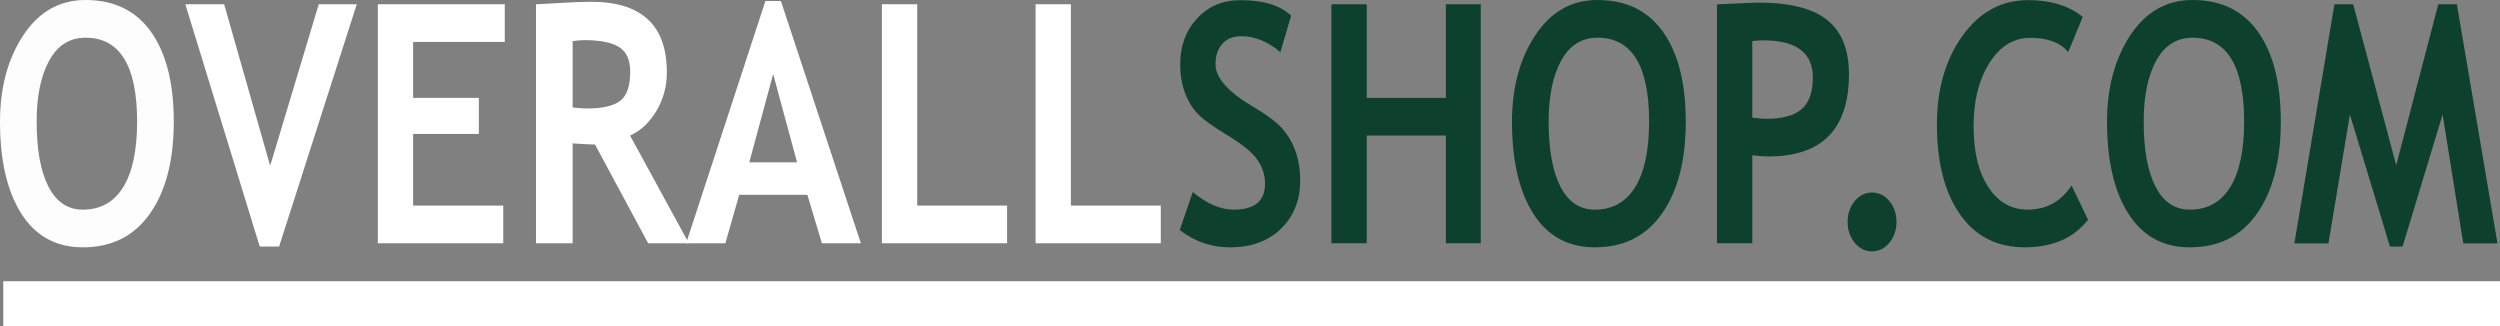
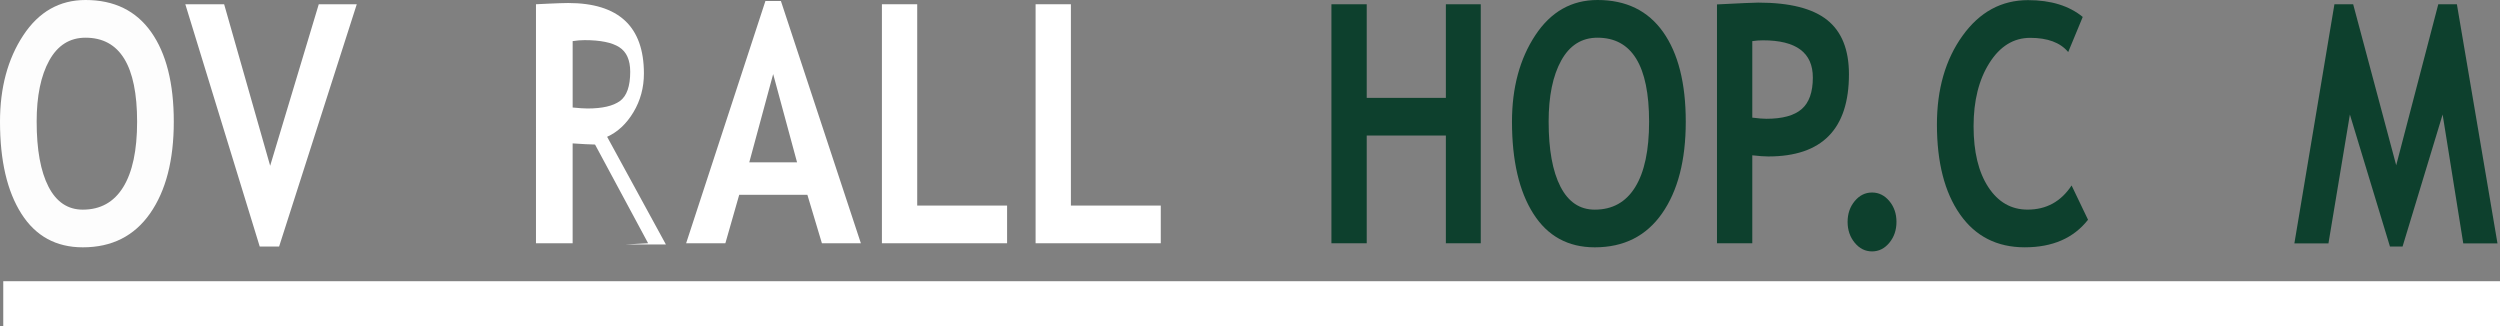
<svg xmlns="http://www.w3.org/2000/svg" id="b" data-name="Laag 2" viewBox="0 0 2114.64 275.98">
  <rect x="0" y="0" width="2114.64" height="275.98" fill="#808080" stroke="none" />
  <g id="c" data-name="Logo Groot tuinbroekshop_CMYK Afbeelding">
    <rect x="2.76" y="237.86" width="2111.88" height="38.12" style="fill: #fff;" />
    <g>
      <path d="M0,102.95c0-28.79,6.56-53.15,19.69-73.07C32.82,9.96,50.37,0,72.35,0c24.19,0,42.68,9.02,55.47,27.05,12.78,18.03,19.18,43.33,19.18,75.9s-6.68,58.42-20.04,77.55c-13.36,19.14-32.33,28.7-56.9,28.7-22.58,0-39.91-9.47-51.96-28.43C6.03,161.82,0,135.88,0,102.95ZM31.01,102.95c0,23.65,3.33,41.95,9.99,54.92,6.66,12.97,16.34,19.46,29.05,19.46,14.93,0,26.32-6.35,34.16-19.04,7.85-12.7,11.77-31.14,11.77-55.34,0-47.38-14.55-71.07-43.64-71.07-13.32,0-23.54,6.42-30.66,19.25-7.12,12.83-10.68,30.11-10.68,51.82Z" style="fill: #fdfdfd;" />
      <path d="M236.1,208.51h-16.42L156.75,3.59h32.84l38.93,136.62L269.63,3.59h32.15l-65.69,204.93Z" style="fill: #fff;" />
-       <path d="M349.44,35.47v47.33h55.58v30.5h-55.58v60.58h76.25v31.88h-106.11V3.59h107.37v31.88h-77.51Z" style="fill: #fff;" />
-       <path d="M548.22,205.75l-44.9-83.49c-4.52-.09-10.83-.41-18.95-.97v84.45h-31.01V3.59c1.68,0,8.15-.34,19.41-1.03s20.33-1.04,27.22-1.04c42.72,0,64.08,19.87,64.08,59.61,0,11.96-2.95,22.86-8.84,32.71-5.9,9.85-13.32,16.79-22.28,20.84l49.72,91.08h-34.45ZM484.38,34.78v56.16c5.51.55,9.72.83,12.63.83,12.48,0,21.61-2.12,27.39-6.35,5.78-4.23,8.67-12.47,8.67-24.7,0-9.94-3.1-16.88-9.3-20.84-6.2-3.95-15.96-5.93-29.28-5.93-3.22,0-6.58.28-10.11.83Z" style="fill: #fff;" />
+       <path d="M548.22,205.75l-44.9-83.49c-4.52-.09-10.83-.41-18.95-.97v84.45h-31.01V3.59s20.33-1.04,27.22-1.04c42.72,0,64.08,19.87,64.08,59.61,0,11.96-2.95,22.86-8.84,32.71-5.9,9.85-13.32,16.79-22.28,20.84l49.72,91.08h-34.45ZM484.38,34.78v56.16c5.51.55,9.72.83,12.63.83,12.48,0,21.61-2.12,27.39-6.35,5.78-4.23,8.67-12.47,8.67-24.7,0-9.94-3.1-16.88-9.3-20.84-6.2-3.95-15.96-5.93-29.28-5.93-3.22,0-6.58.28-10.11.83Z" style="fill: #fff;" />
      <path d="M695.21,205.75l-12.29-40.99h-57.65l-11.71,40.99h-33.19L647.44.83h13.09l67.64,204.93h-32.96ZM653.99,62.65l-20.21,74.66h40.42l-20.21-74.66Z" style="fill: #fff;" />
      <path d="M745.97,205.75V3.59h29.86v170.29h76.02v31.88h-105.88Z" style="fill: #fff;" />
      <path d="M875.96,205.75V3.59h29.86v170.29h76.02v31.88h-105.88Z" style="fill: #fff;" />
-       <path d="M997.92,194.58l11.02-32.15c11.79,9.94,23.39,14.9,34.8,14.9,17.53,0,26.3-7.36,26.3-22.08,0-6.9-2.07-13.48-6.2-19.73-4.13-6.26-12.65-13.27-25.55-21.04-12.9-7.77-21.59-14.17-26.07-19.18-4.48-5.01-7.92-10.97-10.34-17.87-2.41-6.9-3.62-14.54-3.62-22.91,0-15.64,4.77-28.61,14.3-38.92,9.53-10.3,21.76-15.46,36.69-15.46,19.44,0,33.72,4.37,42.83,13.11l-9.07,30.91c-10.49-9.02-21.55-13.52-33.19-13.52-6.89,0-12.23,2.19-16.02,6.56-3.79,4.37-5.68,10.05-5.68,17.04,0,11.59,10.68,23.65,32.04,36.16,11.25,6.62,19.37,12.72,24.34,18.28,4.98,5.57,8.77,12.05,11.37,19.46,2.6,7.41,3.9,15.66,3.9,24.77,0,16.38-5.38,29.85-16.13,40.43-10.76,10.58-25.17,15.87-43.24,15.87-15.69,0-29.86-4.88-42.49-14.63Z" style="fill: #0d402d;" />
      <path d="M1223,205.75v-91.08h-66.95v91.08h-29.86V3.59h29.86v79.21h66.95V3.59h29.51v202.17h-29.51Z" style="fill: #0d402d;" />
      <path d="M1278.92,102.95c0-28.79,6.56-53.15,19.69-73.07,13.13-19.92,30.68-29.88,52.65-29.88,24.19,0,42.68,9.02,55.47,27.05,12.78,18.03,19.18,43.33,19.18,75.9s-6.68,58.42-20.04,77.55c-13.36,19.14-32.33,28.7-56.9,28.7-22.58,0-39.91-9.47-51.96-28.43-12.06-18.95-18.09-44.89-18.09-77.83ZM1309.93,102.95c0,23.65,3.33,41.95,9.99,54.92,6.66,12.97,16.34,19.46,29.05,19.46,14.93,0,26.32-6.35,34.16-19.04,7.85-12.7,11.77-31.14,11.77-55.34,0-47.38-14.55-71.07-43.64-71.07-13.32,0-23.54,6.42-30.66,19.25-7.12,12.83-10.68,30.11-10.68,51.82Z" style="fill: #0d402d;" />
      <path d="M1482.18,131.37v74.38h-29.86V3.73c19.9-1.01,31.54-1.52,34.91-1.52,26.56,0,45.99,4.9,58.28,14.7s18.43,25.09,18.43,45.88c0,46.37-22.74,69.55-68.21,69.55-3.37,0-7.89-.32-13.55-.97ZM1482.18,34.78v64.72c5.05.64,9.03.97,11.94.97,13.63,0,23.58-2.74,29.86-8.21,6.28-5.47,9.42-14.37,9.42-26.7,0-20.98-14.05-31.46-42.14-31.46-3.14,0-6.16.23-9.07.69Z" style="fill: #0d402d;" />
      <path d="M1562.8,187.68c0-6.9,2.01-12.77,6.03-17.6,4.02-4.83,8.9-7.24,14.64-7.24s10.62,2.42,14.64,7.24c4.02,4.83,6.03,10.7,6.03,17.6s-2.01,12.79-6.03,17.66c-4.02,4.88-8.9,7.31-14.64,7.31s-10.62-2.44-14.64-7.31c-4.02-4.88-6.03-10.76-6.03-17.66Z" style="fill: #0d402d;" />
      <path d="M1761.69,14.35l-12.29,29.67c-6.66-8-17.38-12.01-32.15-12.01-14.01,0-25.49,7.06-34.45,21.18-8.96,14.12-13.44,31.99-13.44,53.61s4.15,38.78,12.46,51.47c8.31,12.7,19.39,19.04,33.24,19.04,15.85,0,28.25-6.81,37.21-20.42l13.9,28.98c-12.17,15.55-30.01,23.32-53.51,23.32s-41.76-9.29-54.78-27.88c-13.02-18.58-19.52-43.93-19.52-76.04,0-29.9,7.21-54.9,21.65-75,14.43-20.1,32.9-30.15,55.41-30.15,19.29,0,34.72,4.74,46.28,14.21Z" style="fill: #0d402d;" />
-       <path d="M1782.24,102.95c0-28.79,6.56-53.15,19.69-73.07,13.13-19.92,30.68-29.88,52.65-29.88,24.19,0,42.68,9.02,55.47,27.05,12.78,18.03,19.18,43.33,19.18,75.9s-6.68,58.42-20.04,77.55c-13.36,19.14-32.33,28.7-56.9,28.7-22.58,0-39.91-9.47-51.96-28.43-12.06-18.95-18.09-44.89-18.09-77.83ZM1813.25,102.95c0,23.65,3.33,41.95,9.99,54.92,6.66,12.97,16.34,19.46,29.05,19.46,14.93,0,26.32-6.35,34.16-19.04,7.85-12.7,11.77-31.14,11.77-55.34,0-47.38-14.55-71.07-43.64-71.07-13.32,0-23.54,6.42-30.66,19.25-7.12,12.83-10.68,30.11-10.68,51.82Z" style="fill: #0d402d;" />
      <path d="M2112.51,205.89h-28.94l-17.46-109.02-33.88,111.64h-10.68l-33.88-111.64-18.14,109.02h-28.82L1974.59,3.59h15.85l36.4,136.2,35.6-136.2h15.73l34.34,202.3Z" style="fill: #0d402d;" />
    </g>
  </g>
</svg>